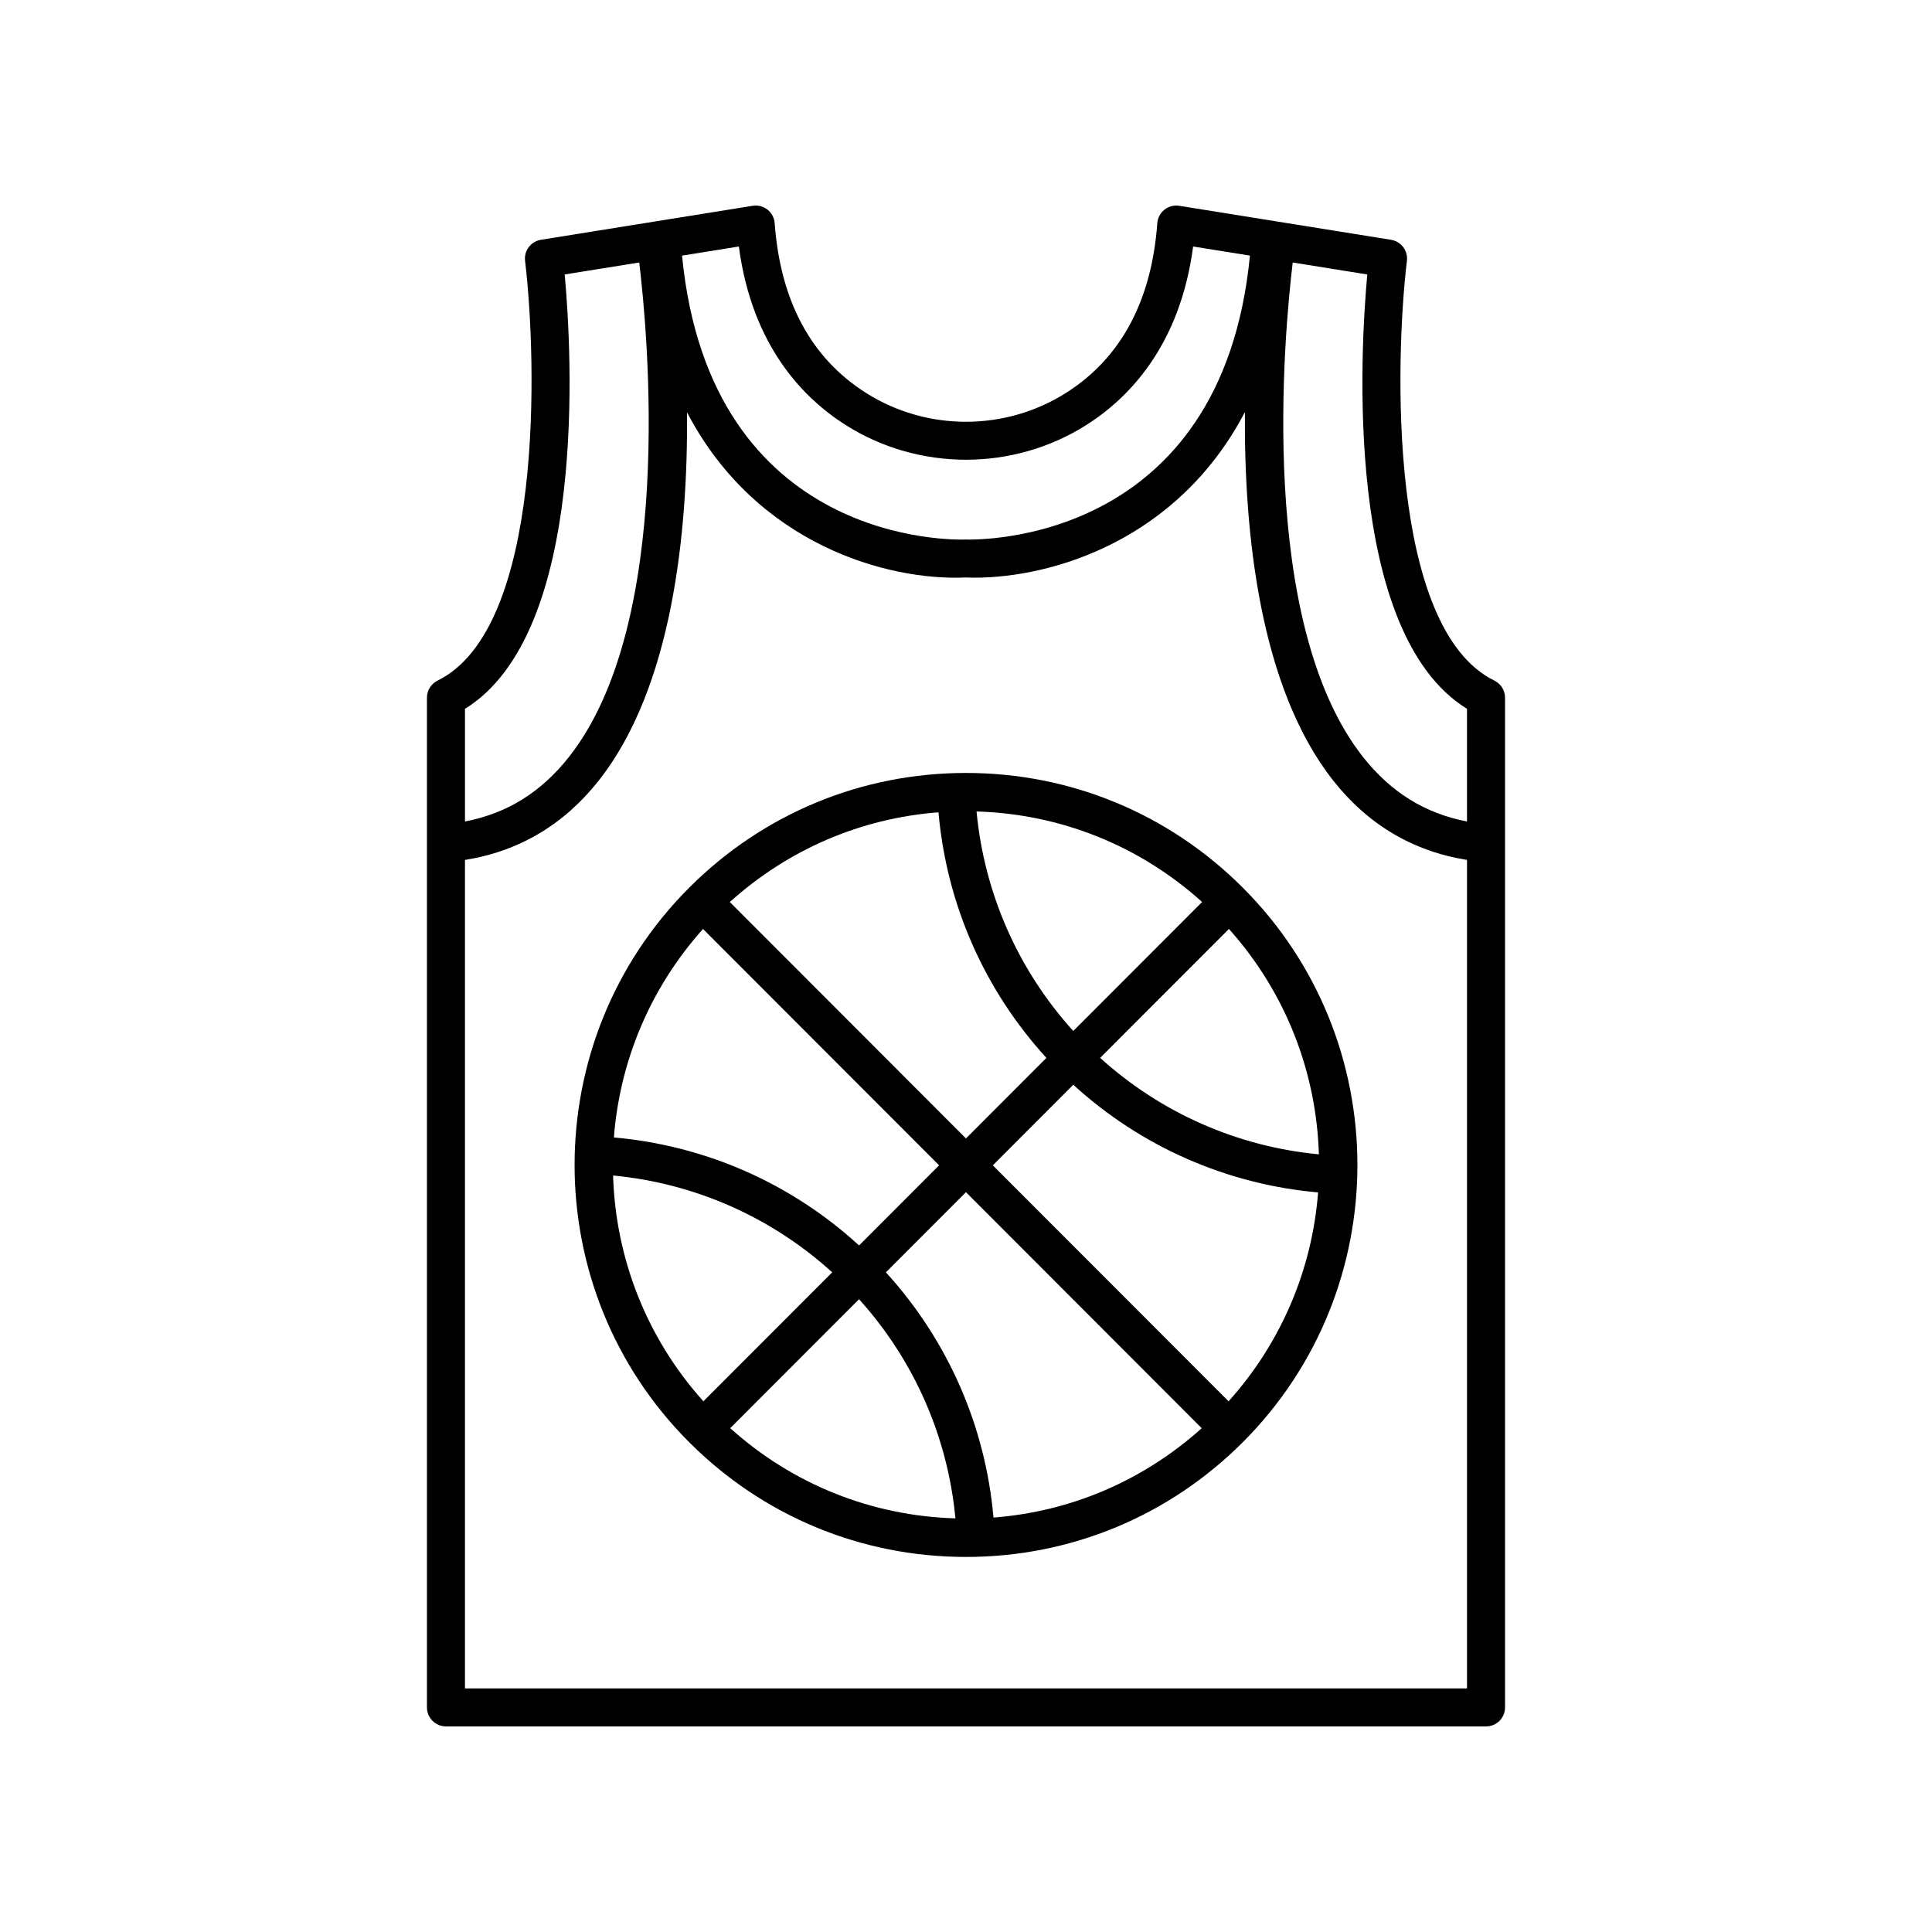
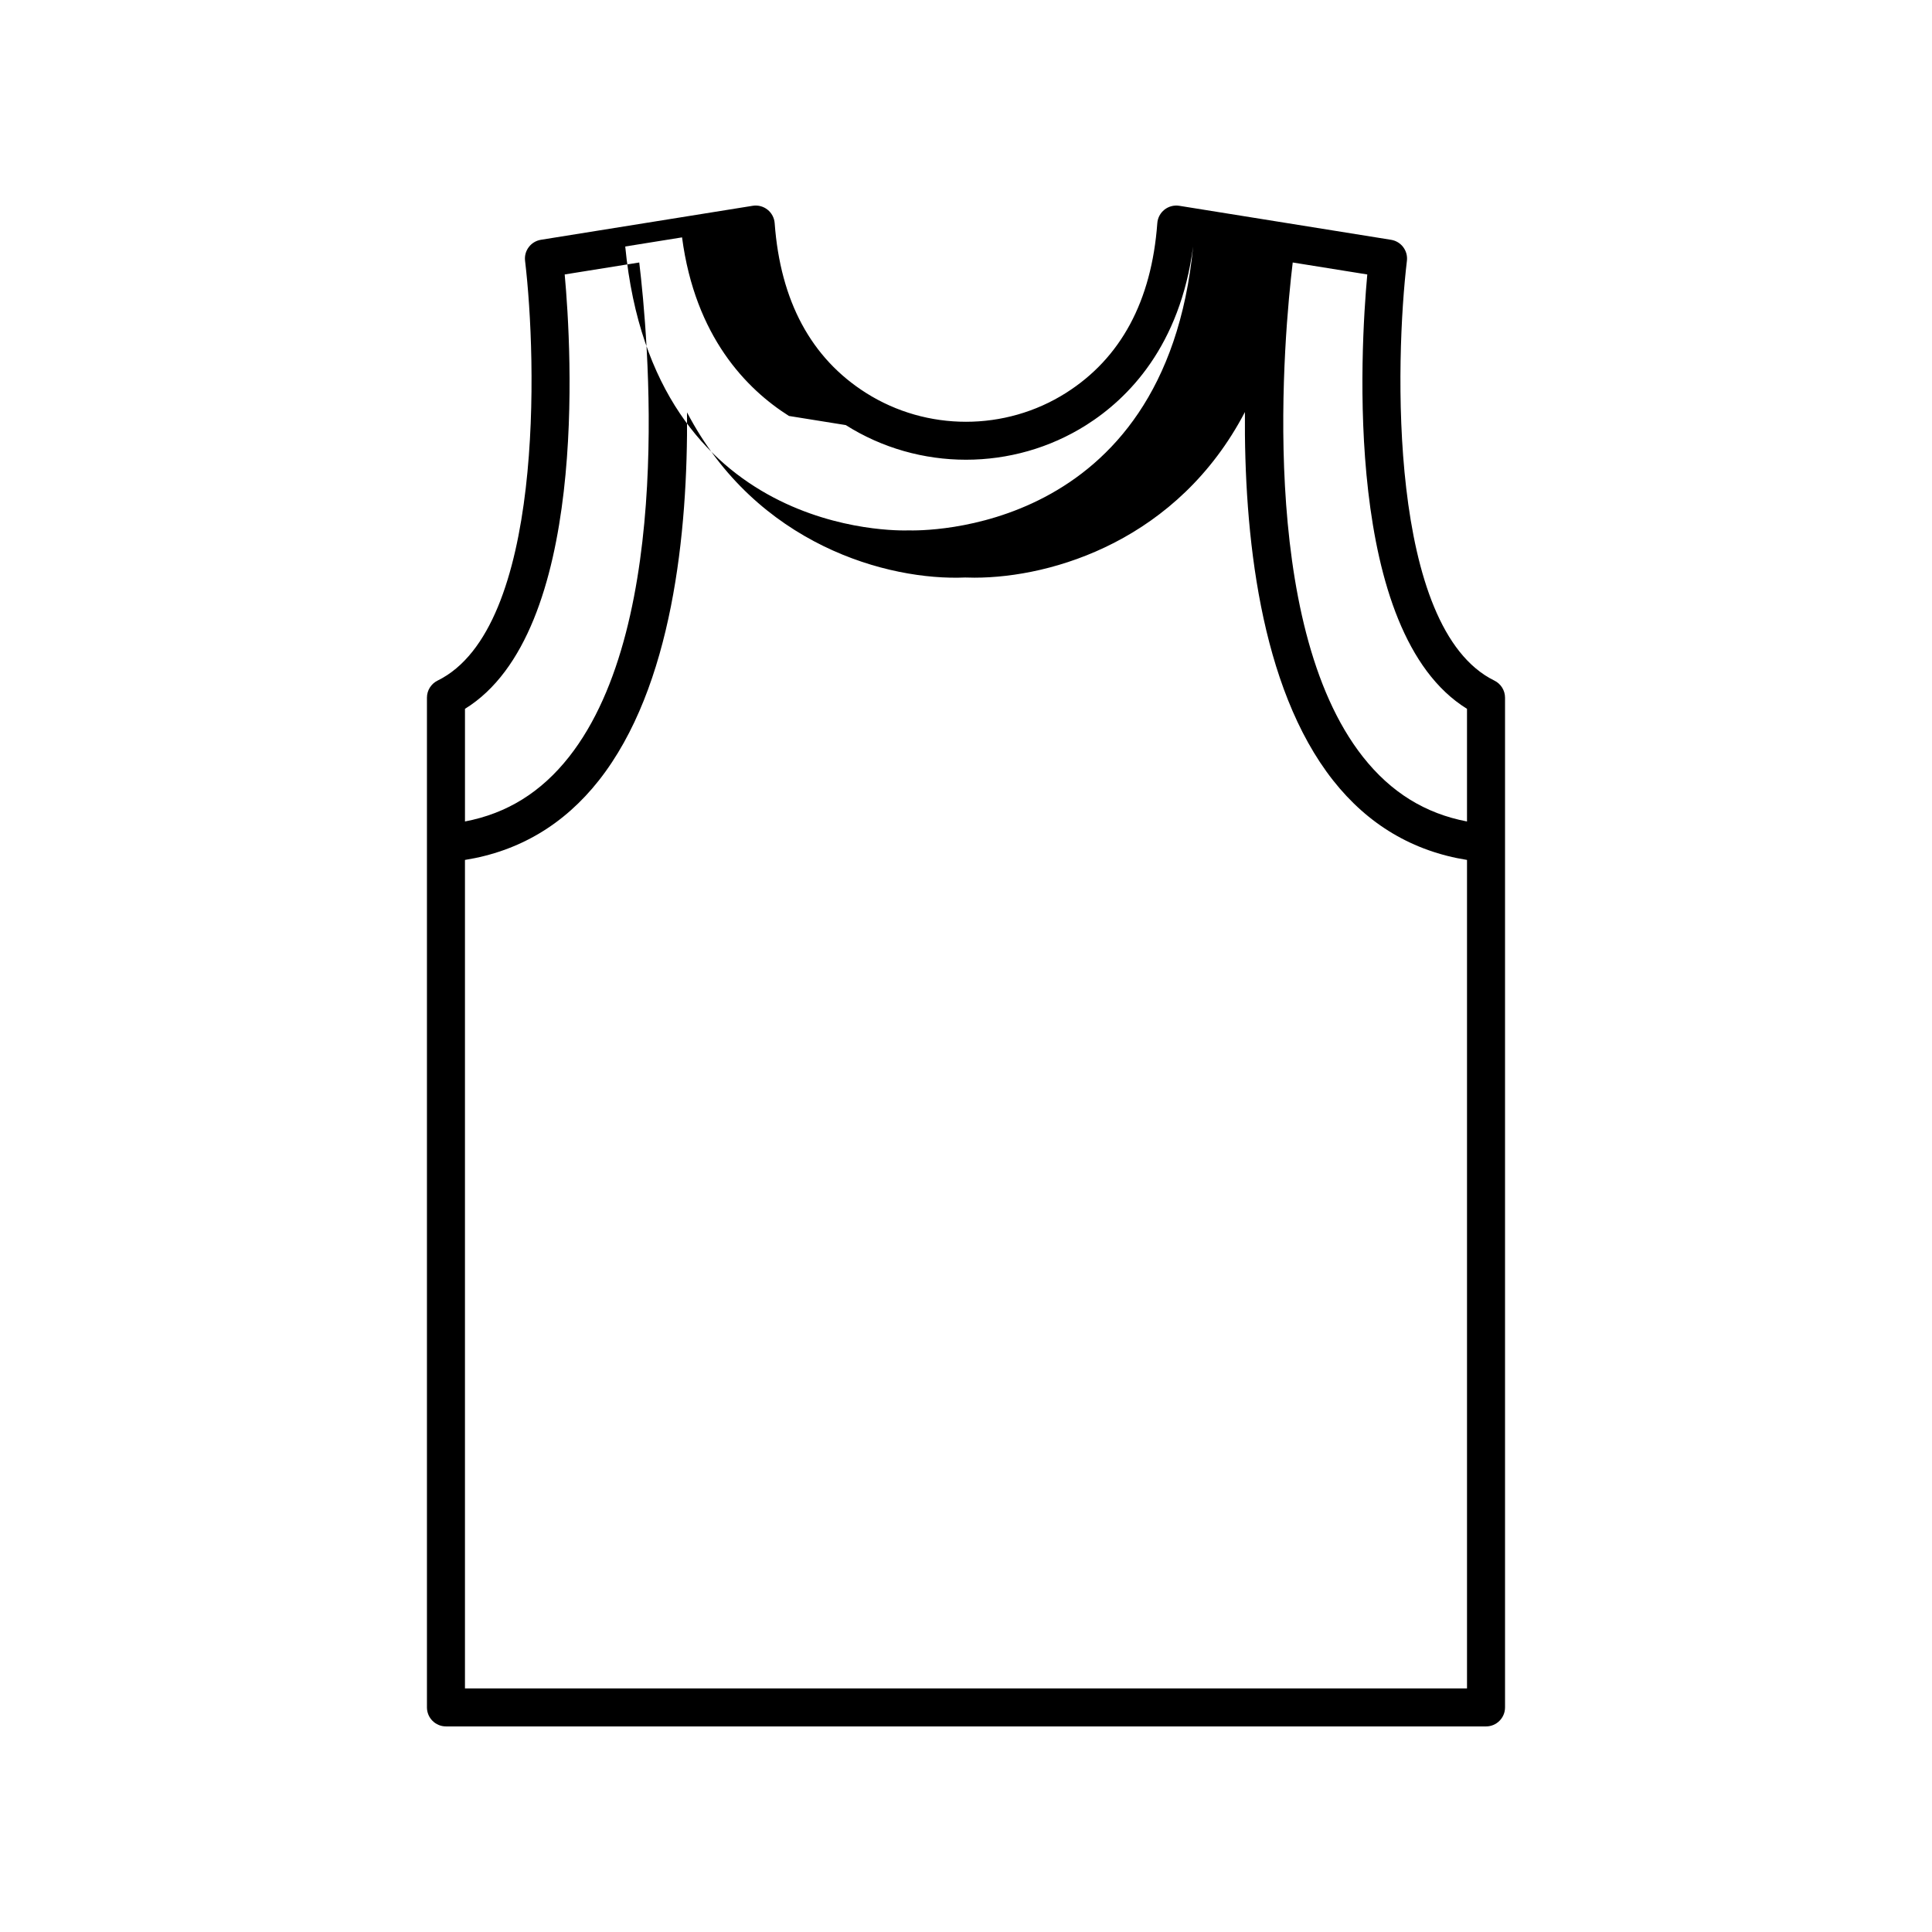
<svg xmlns="http://www.w3.org/2000/svg" fill="#000000" width="800px" height="800px" version="1.1" viewBox="144 144 512 512">
  <g>
-     <path d="m262.18 601.52h275.63c2.785 0 5.039-2.254 5.039-5.039v-267.59c0-1.922-1.094-3.676-2.82-4.523-28.262-13.867-26.316-85.008-23.184-111.25 0.32-2.684-1.535-5.144-4.207-5.57l-56.121-9.012c-1.383-0.215-2.812 0.148-3.922 1.023-1.105 0.875-1.797 2.176-1.898 3.582-1.516 20.652-9.668 35.793-24.227 45-16.09 10.176-36.859 10.176-52.949 0-14.559-9.207-22.711-24.348-24.227-45-0.102-1.406-0.793-2.707-1.898-3.582-1.105-0.875-2.539-1.25-3.922-1.023l-56.121 9.008c-2.672 0.43-4.527 2.887-4.207 5.57 3.133 26.242 5.078 97.383-23.184 111.25-1.727 0.848-2.82 2.602-2.82 4.523v267.59c0 2.781 2.254 5.039 5.039 5.039zm5.039-10.078v-219.55c14.281-2.281 26.219-9.32 35.477-21.062 19.527-24.77 23.625-65.754 23.375-97.547 18.387 35.195 53.332 44.652 73.727 43.762 0.793 0.031 1.605 0.047 2.434 0.047 20.879 0 53.98-10.031 71.684-43.895-0.254 31.809 3.836 72.844 23.379 97.633 9.258 11.742 21.195 18.781 35.477 21.062v219.55zm265.55-259.59v29.848c-11.109-2.117-20.168-7.734-27.559-17.098-28.047-35.559-20.898-112.14-18.625-131.04l19.758 3.172c-1.832 20.027-6.316 94.891 26.426 115.11zm-164.63-75.199c19.352 12.238 44.363 12.242 63.715 0 11.219-7.094 24.859-20.98 28.336-47.328l15.055 2.418c-7.445 76.652-72.207 75.309-75.445 75.238-2.824 0.078-67.602 1.688-75.051-75.238l15.055-2.418c3.477 26.348 17.117 40.234 28.336 47.328zm-74.492-39.918 19.758-3.172c2.277 18.887 9.441 95.434-18.621 131.03-7.387 9.367-16.449 14.988-27.562 17.105v-29.848c32.742-20.223 28.262-95.086 26.426-115.12z" />
-     <path d="m400 348.84c-27.719 0-53.781 10.805-73.383 30.43-40.461 40.504-40.461 106.41 0 146.91 19.602 19.621 45.66 30.426 73.383 30.426 27.719 0 53.781-10.805 73.383-30.43 40.461-40.5 40.461-106.4 0-146.91-19.605-19.621-45.664-30.426-73.383-30.426zm69.586 166.52-62.477-62.539 21.324-21.348c17.965 16.41 40.648 26.387 64.875 28.531-1.543 19.984-9.477 39.504-23.723 55.355zm-163.11-59.84c21.668 2.062 41.941 11.02 58.07 25.66l-34.141 34.176c-15.309-17.035-23.293-38.316-23.93-59.836zm23.832-65.332 62.566 62.633-21.211 21.234c-17.98-16.465-40.703-26.473-64.973-28.621 1.535-19.941 9.438-39.418 23.617-55.246zm98.121 27.035c-14.629-16.16-23.582-36.477-25.633-58.176 22.312 0.656 43.242 9.082 59.777 23.992zm-7.117 7.129-21.32 21.344-62.578-62.648c15.422-13.91 34.664-22.199 55.297-23.781 2.137 24.309 12.141 47.074 28.602 65.086zm-49.656 63.957c14.578 16.145 23.496 36.422 25.543 58.074-22.266-0.652-43.16-9.047-59.68-23.902zm7.121-7.125 21.215-21.238 62.477 62.543c-15.406 13.848-34.602 22.102-55.184 23.68-2.129-24.266-12.102-46.988-28.508-64.984zm56.773-56.836 34.129-34.168c15.246 17.02 23.203 38.258 23.84 59.734-21.621-2.059-41.855-10.984-57.969-25.566z" />
+     <path d="m262.18 601.52h275.63c2.785 0 5.039-2.254 5.039-5.039v-267.59c0-1.922-1.094-3.676-2.82-4.523-28.262-13.867-26.316-85.008-23.184-111.25 0.32-2.684-1.535-5.144-4.207-5.57l-56.121-9.012c-1.383-0.215-2.812 0.148-3.922 1.023-1.105 0.875-1.797 2.176-1.898 3.582-1.516 20.652-9.668 35.793-24.227 45-16.09 10.176-36.859 10.176-52.949 0-14.559-9.207-22.711-24.348-24.227-45-0.102-1.406-0.793-2.707-1.898-3.582-1.105-0.875-2.539-1.25-3.922-1.023l-56.121 9.008c-2.672 0.43-4.527 2.887-4.207 5.57 3.133 26.242 5.078 97.383-23.184 111.25-1.727 0.848-2.82 2.602-2.82 4.523v267.59c0 2.781 2.254 5.039 5.039 5.039zm5.039-10.078v-219.55c14.281-2.281 26.219-9.32 35.477-21.062 19.527-24.77 23.625-65.754 23.375-97.547 18.387 35.195 53.332 44.652 73.727 43.762 0.793 0.031 1.605 0.047 2.434 0.047 20.879 0 53.98-10.031 71.684-43.895-0.254 31.809 3.836 72.844 23.379 97.633 9.258 11.742 21.195 18.781 35.477 21.062v219.55zm265.55-259.59v29.848c-11.109-2.117-20.168-7.734-27.559-17.098-28.047-35.559-20.898-112.14-18.625-131.04l19.758 3.172c-1.832 20.027-6.316 94.891 26.426 115.11zm-164.63-75.199c19.352 12.238 44.363 12.242 63.715 0 11.219-7.094 24.859-20.98 28.336-47.328c-7.445 76.652-72.207 75.309-75.445 75.238-2.824 0.078-67.602 1.688-75.051-75.238l15.055-2.418c3.477 26.348 17.117 40.234 28.336 47.328zm-74.492-39.918 19.758-3.172c2.277 18.887 9.441 95.434-18.621 131.03-7.387 9.367-16.449 14.988-27.562 17.105v-29.848c32.742-20.223 28.262-95.086 26.426-115.12z" />
  </g>
</svg>